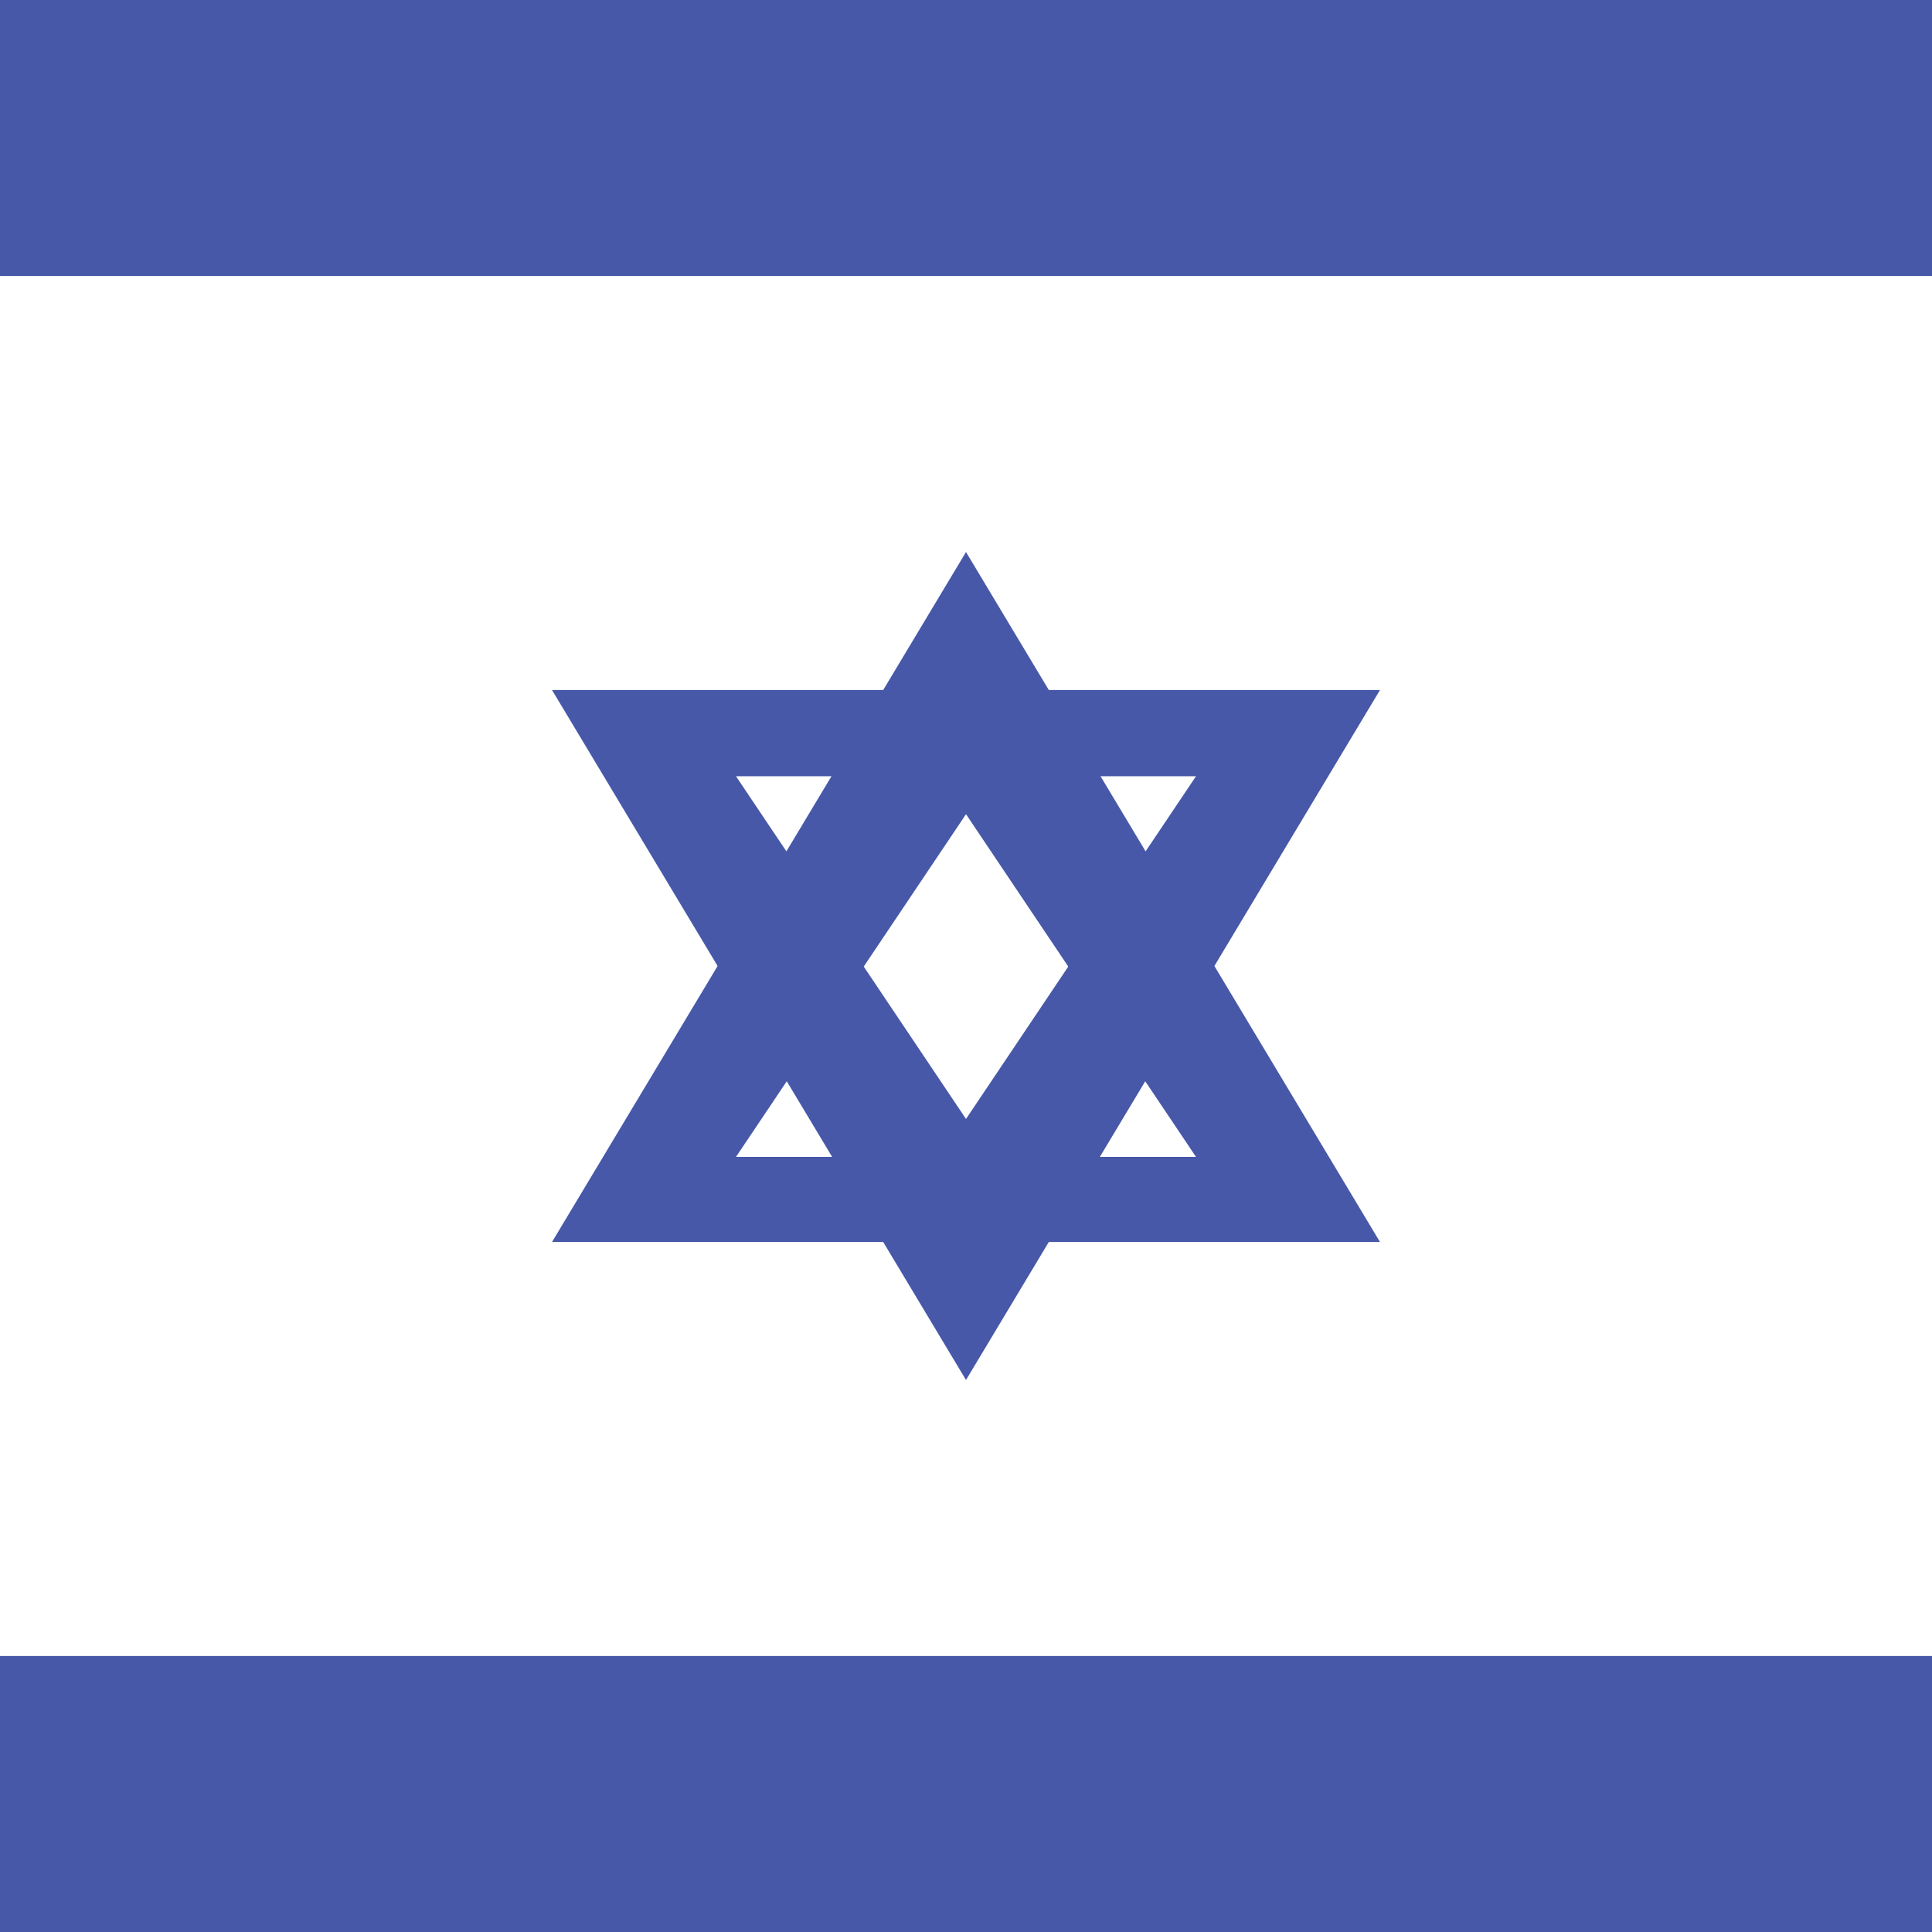
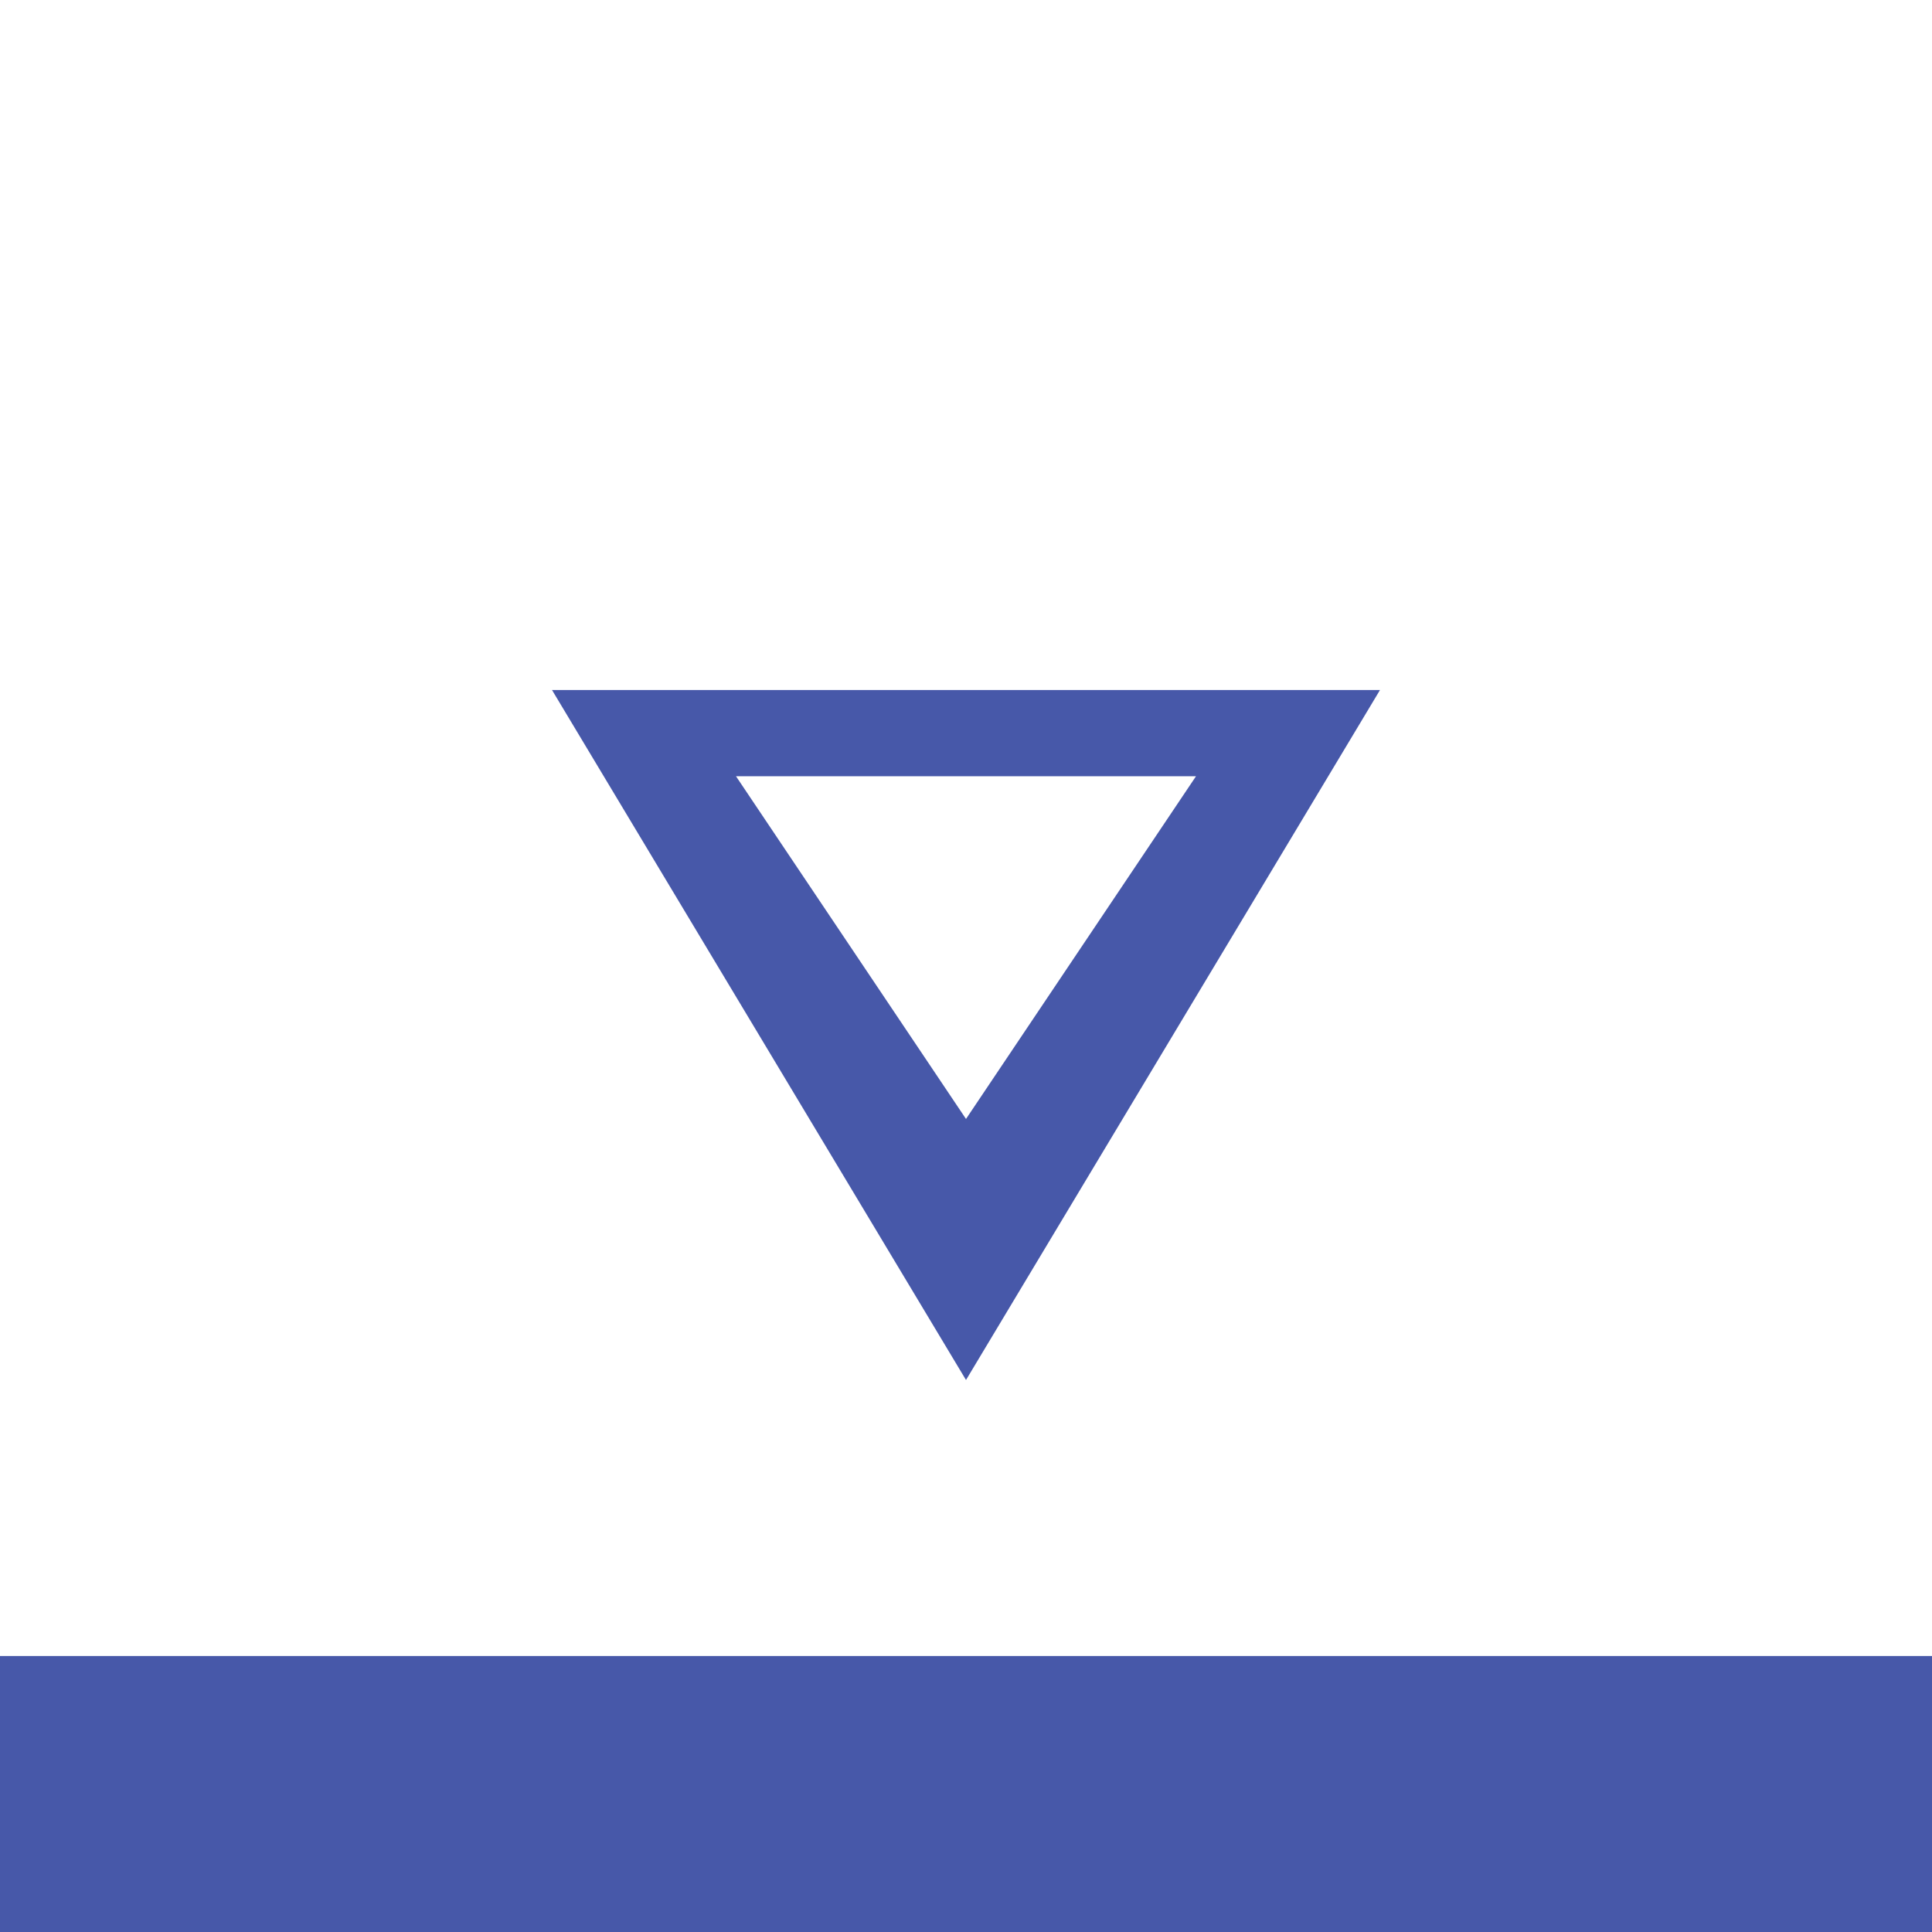
<svg xmlns="http://www.w3.org/2000/svg" version="1.1" id="AR_argentinia" x="0px" y="0px" width="168px" height="168px" viewBox="0 0 168 168" style="enable-background:new 0 0 168 168;" xml:space="preserve">
  <style type="text/css">
	.st0{fill-rule:evenodd;clip-rule:evenodd;fill:#4758A9;}
	.st1{fill:#4758A9;}
</style>
-   <path id="triangle-3" class="st0" d="M84,48l36,60H48L84,48z M84,70.8l20,29.8H64L84,70.8z" />
  <path id="triangle-4" class="st0" d="M84,120L48,60h72L84,120z M84,97.3L64,67.5h40L84,97.3z" />
-   <rect id="rectangle-48" y="0" class="st1" width="168" height="24" />
  <rect id="rectangle-49" y="144" class="st1" width="168" height="24" />
</svg>